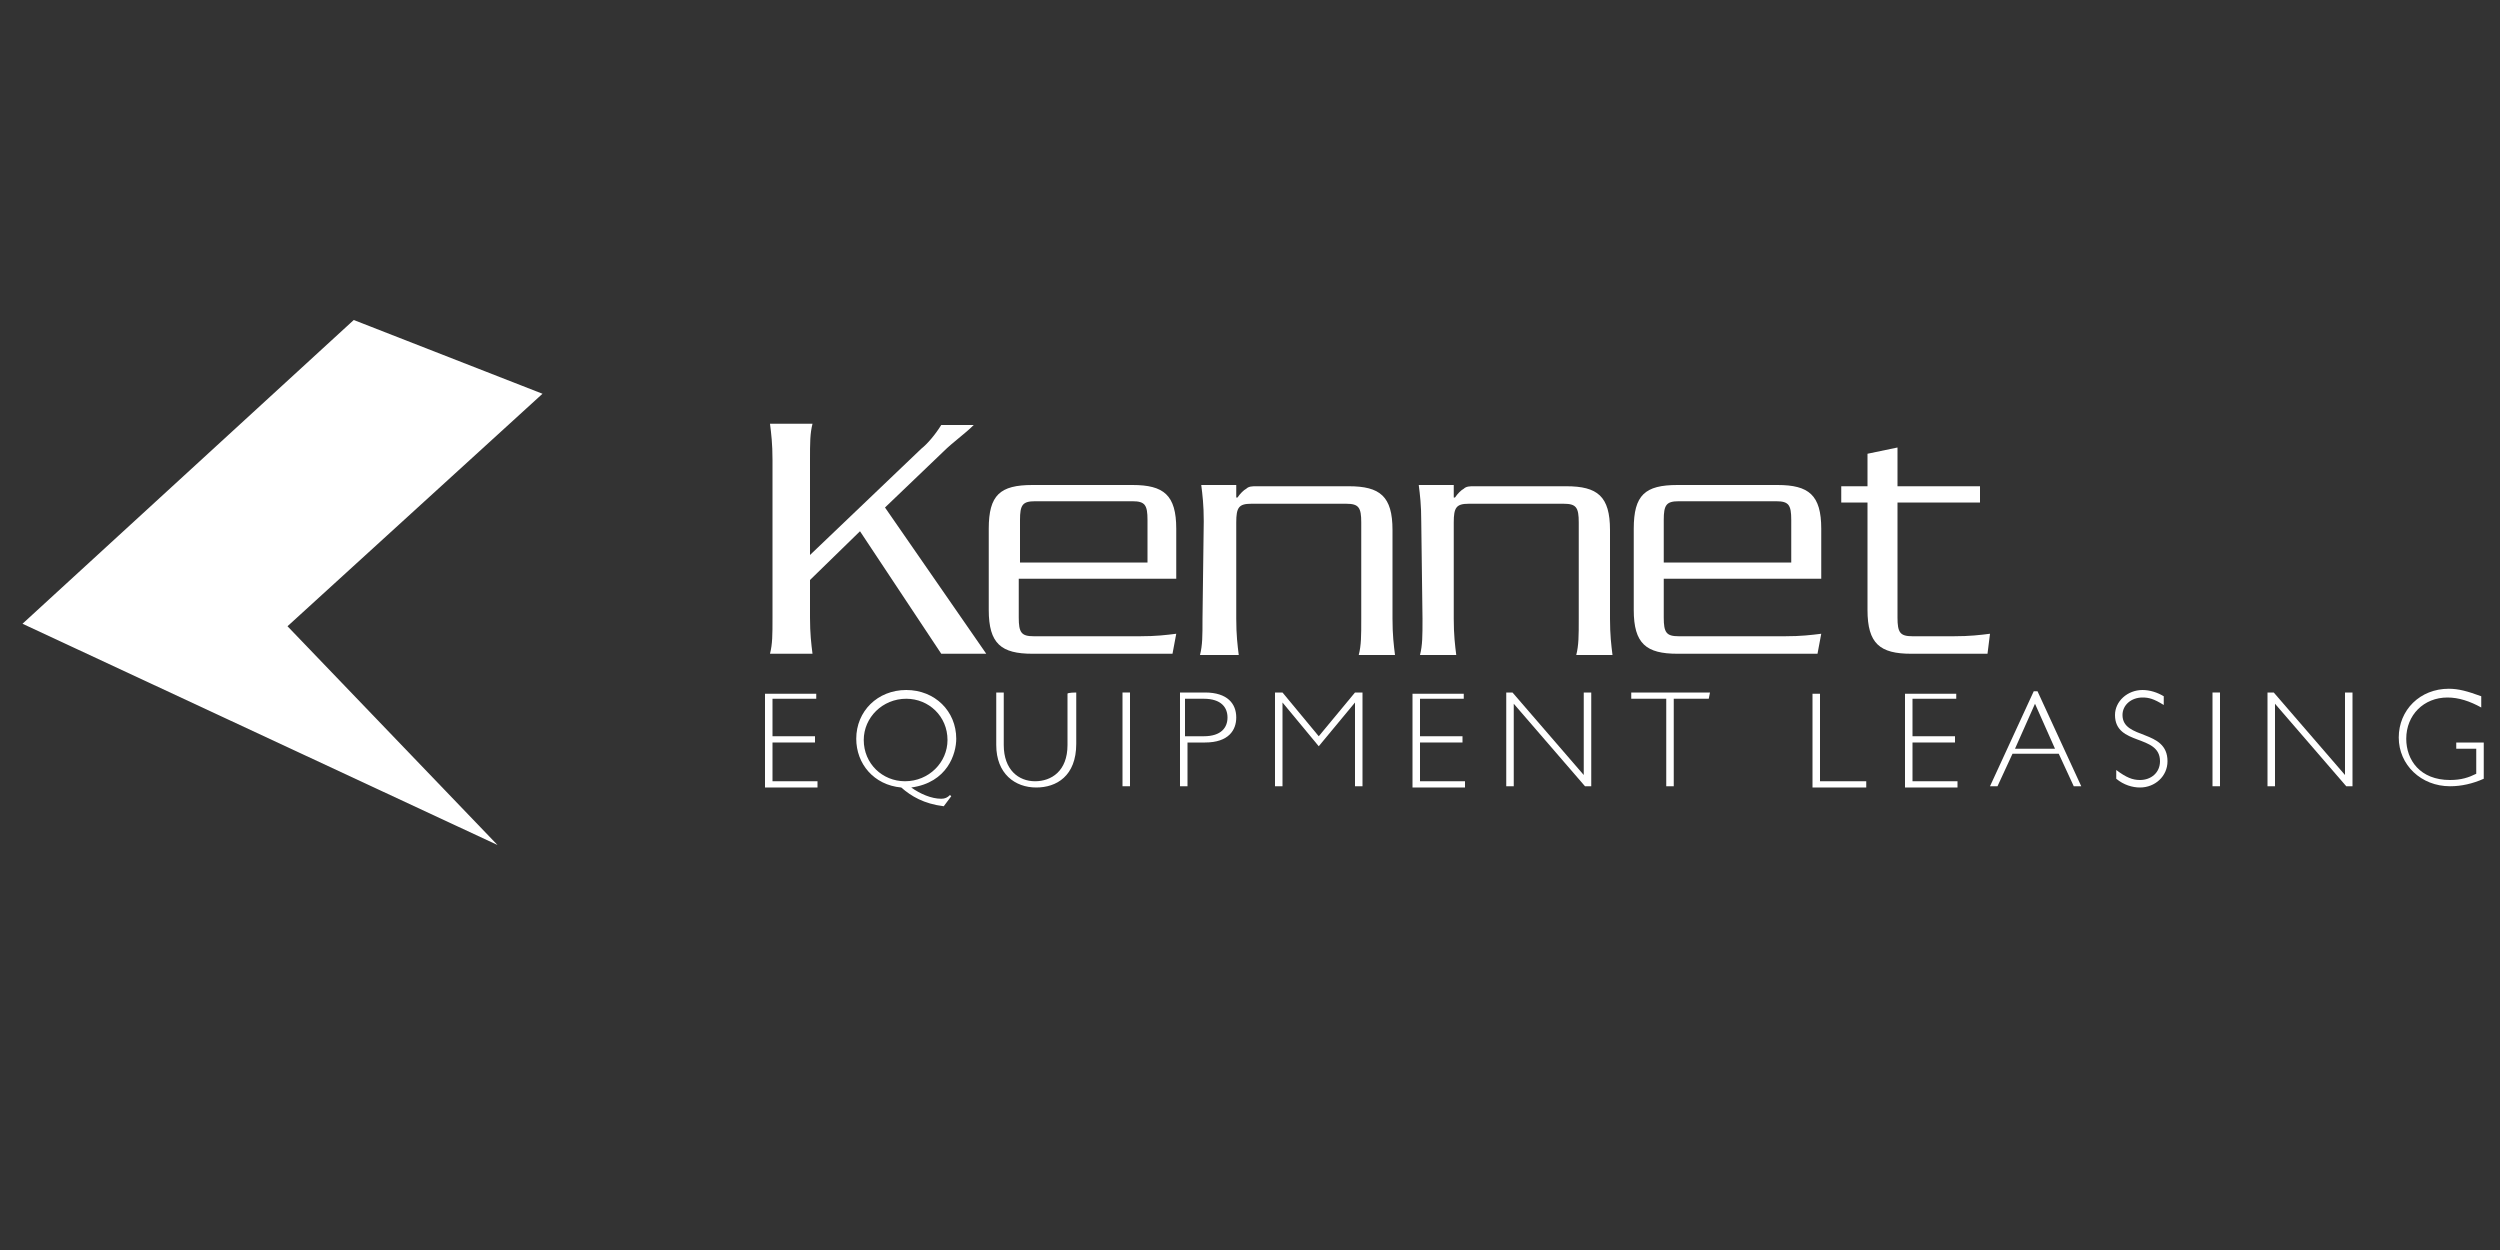
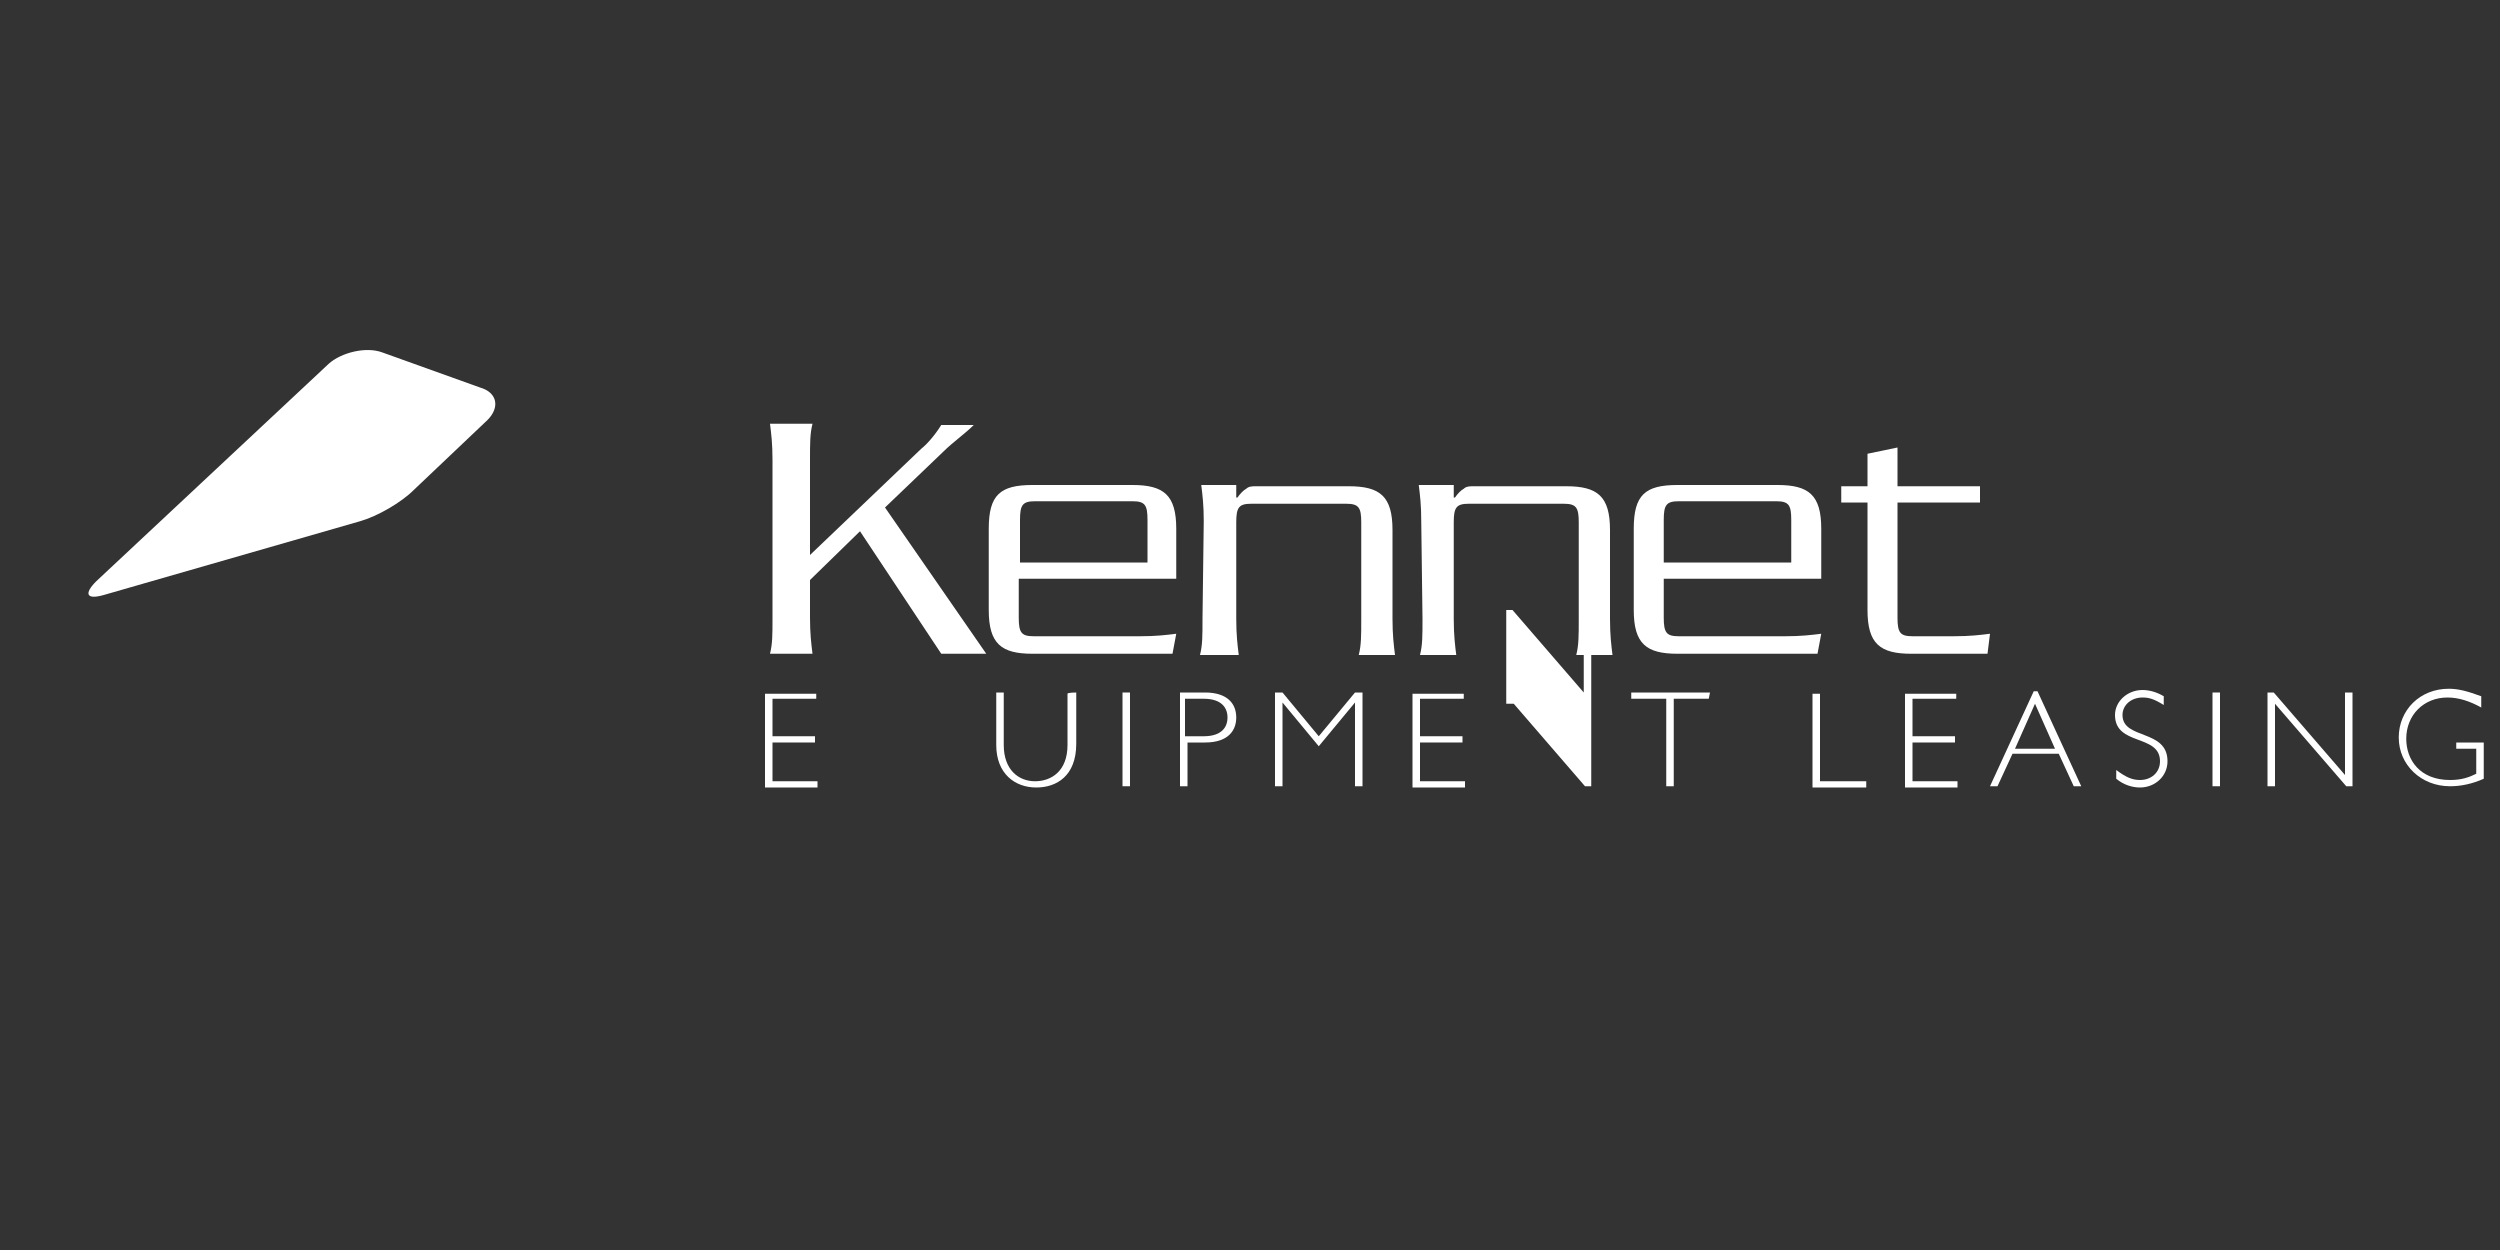
<svg xmlns="http://www.w3.org/2000/svg" version="1.1" id="Layer_1" x="0px" y="0px" viewBox="0 0 200 100" style="enable-background:new 0 0 200 100;" xml:space="preserve">
  <rect x="0" y="0" width="200" height="100" fill="#333333" stroke="none" />
  <style type="text/css">
	.st0{fill:#FFFFFF;}
</style>
  <g>
-     <polygon class="st0" points="28.3,25.6 1.8,49.9 39.8,67.6 23,50.1 43.4,31.5  " />
-   </g>
+     </g>
  <g>
    <g>
      <g>
        <path class="st0" d="M30.6,28.2c-1.3-0.5-3.3,0-4.3,0.9L7.7,46.5c-1,1-0.8,1.5,0.6,1.1l20.5-5.9c1.4-0.4,3.3-1.5,4.3-2.5l5.9-5.6     c1-1,0.8-2.2-0.6-2.6L30.6,28.2z" />
      </g>
    </g>
  </g>
  <g>
    <path class="st0" d="M77.9,34c-0.7,0.7-1.7,1.4-2.4,2.1l-4.7,4.5l8.1,11.7h-3.6l-6.5-9.8l-4,3.9v3c0,1.3,0.1,2.1,0.2,2.9h-3.4   c0.2-0.8,0.2-1.5,0.2-2.9V36.8c0-1.3-0.1-2.1-0.2-2.9H65c-0.2,0.8-0.2,1.5-0.2,2.9v7.6l8.9-8.5c0.5-0.4,1.1-1.1,1.6-1.9H77.9z" />
    <path class="st0" d="M81.5,46.3v3.1c0,1.2,0.2,1.5,1.2,1.5h8.5c1.3,0,2.1-0.1,2.9-0.2l-0.3,1.6H82.6c-2.5,0-3.5-0.8-3.5-3.5v-6.5   c0-2.7,0.9-3.5,3.5-3.5h8c2.5,0,3.5,0.8,3.5,3.5v4L81.5,46.3L81.5,46.3z M91.8,45v-3.4c0-1.2-0.2-1.5-1.2-1.5h-7.8   c-1,0-1.2,0.3-1.2,1.5V45L91.8,45L91.8,45z" />
    <path class="st0" d="M96.3,41.7c0-1.3-0.1-2.1-0.2-2.9h2.8v1h0.1c0.2-0.3,0.5-0.6,0.7-0.7c0.2-0.2,0.5-0.2,0.8-0.2h7.4   c2.5,0,3.5,0.8,3.5,3.5v7.1c0,1.3,0.1,2.1,0.2,2.9h-2.9c0.2-0.8,0.2-1.5,0.2-2.9v-7.7c0-1.2-0.2-1.5-1.2-1.5h-7.6   c-1,0-1.2,0.3-1.2,1.5v7.7c0,1.3,0.1,2.1,0.2,2.9H96c0.2-0.8,0.2-1.5,0.2-2.9L96.3,41.7L96.3,41.7z" />
    <path class="st0" d="M113.7,41.7c0-1.3-0.1-2.1-0.2-2.9h2.8v1h0.1c0.2-0.3,0.5-0.6,0.7-0.7c0.2-0.2,0.5-0.2,0.8-0.2h7.4   c2.5,0,3.5,0.8,3.5,3.5v7.1c0,1.3,0.1,2.1,0.2,2.9h-2.9c0.2-0.8,0.2-1.5,0.2-2.9v-7.7c0-1.2-0.2-1.5-1.2-1.5h-7.6   c-1,0-1.2,0.3-1.2,1.5v7.7c0,1.3,0.1,2.1,0.2,2.9h-2.9c0.2-0.8,0.2-1.5,0.2-2.9L113.7,41.7L113.7,41.7z" />
    <path class="st0" d="M133.1,46.3v3.1c0,1.2,0.2,1.5,1.2,1.5h8.5c1.3,0,2.1-0.1,2.9-0.2l-0.3,1.6h-11.2c-2.5,0-3.5-0.8-3.5-3.5v-6.5   c0-2.7,0.9-3.5,3.5-3.5h8c2.5,0,3.5,0.8,3.5,3.5v4L133.1,46.3L133.1,46.3z M143.3,45v-3.4c0-1.2-0.2-1.5-1.2-1.5h-7.8   c-1,0-1.2,0.3-1.2,1.5V45L143.3,45L143.3,45z" />
  </g>
  <g>
    <path class="st0" d="M151.8,40.1v9.3c0,1.2,0.2,1.5,1.2,1.5h3.3c1.3,0,2.1-0.1,2.9-0.2l-0.2,1.6h-6.1c-2.5,0-3.5-0.8-3.5-3.5v-8.6   h-2.1v-1.3h2.1v-2.6l2.4-0.5v3.1h6.6v1.3H151.8z" />
  </g>
  <g>
    <g>
      <path class="st0" d="M65.3,55.9h-3.5v3h3.4v0.5h-3.4v3.1h3.6v0.5h-4.2v-7.5h4.1L65.3,55.9L65.3,55.9z" />
-       <path class="st0" d="M75.5,64.5c-1.6-0.2-2.6-0.8-3.4-1.5c-2.2-0.2-3.6-1.9-3.6-3.9c0-2.2,1.7-3.9,4-3.9c2.3,0,4,1.7,4,3.9    c0,1.2-0.7,3.5-3.6,3.9c0.7,0.5,1.6,0.9,2.4,0.9c0.3,0,0.5-0.1,0.7-0.3l0.1,0.1L75.5,64.5z M72.5,55.9c-1.9,0-3.4,1.5-3.4,3.3    c0,1.9,1.5,3.3,3.3,3.3c1.9,0,3.4-1.5,3.4-3.3C75.8,57.3,74.3,55.9,72.5,55.9z" />
    </g>
    <g>
      <path class="st0" d="M86.1,55.4v4.1c0,2.6-1.6,3.5-3.2,3.5c-1.7,0-3.2-1.1-3.2-3.4v-4.2h0.6v4.2c0,2,1.2,2.9,2.5,2.9    c1.3,0,2.6-0.8,2.6-2.9v-4.1C85.4,55.4,86.1,55.4,86.1,55.4z" />
      <path class="st0" d="M90.4,62.9h-0.6v-7.5h0.6V62.9z" />
      <path class="st0" d="M96.4,55.4c1.8,0,2.5,0.9,2.5,2c0,1-0.6,2-2.5,2h-1.4v3.5h-0.6v-7.5H96.4z M94.9,58.9h1.4    c1.4,0,1.9-0.7,1.9-1.5c0-0.8-0.5-1.5-1.9-1.5h-1.5V58.9z" />
      <path class="st0" d="M108.4,55.4h0.6v7.5h-0.6v-6.7h0l-2.9,3.5l-2.9-3.5h0v6.7h-0.6v-7.5h0.6l2.9,3.5L108.4,55.4z" />
      <path class="st0" d="M117.1,55.9h-3.5v3h3.4v0.5h-3.4v3.1h3.6v0.5H113v-7.5h4.1V55.9z" />
-       <path class="st0" d="M127.3,62.9h-0.5l-5.7-6.6v6.6h-0.6v-7.5h0.5l5.7,6.6v-6.6h0.6V62.9z" />
+       <path class="st0" d="M127.3,62.9h-0.5l-5.7-6.6h-0.6v-7.5h0.5l5.7,6.6v-6.6h0.6V62.9z" />
      <path class="st0" d="M136.7,55.9h-2.8v7h-0.6v-7h-2.8v-0.5h6.3L136.7,55.9L136.7,55.9z" />
      <path class="st0" d="M145.6,62.5h3.7v0.5H145v-7.5h0.6V62.5z" />
      <path class="st0" d="M156.5,55.9H153v3h3.4v0.5H153v3.1h3.6v0.5h-4.2v-7.5h4.1L156.5,55.9L156.5,55.9z" />
      <path class="st0" d="M166.5,62.9h-0.6l-1.2-2.6H161l-1.2,2.6h-0.6l3.5-7.6h0.3L166.5,62.9z M162.8,56.3l-1.6,3.6h3.2L162.8,56.3z" />
      <path class="st0" d="M173.1,56.4c-0.8-0.5-1.2-0.6-1.7-0.6c-0.9,0-1.6,0.6-1.6,1.4c0,2,3.6,1.1,3.6,3.7c0,1.2-1,2.1-2.2,2.1    c-0.6,0-1.3-0.2-1.9-0.7v-0.7c0.8,0.6,1.3,0.8,1.9,0.8c0.9,0,1.6-0.6,1.6-1.5c0-2.2-3.6-1.2-3.6-3.7c0-1.1,1-2,2.2-2    c0.6,0,1.2,0.2,1.7,0.5L173.1,56.4L173.1,56.4z" />
      <path class="st0" d="M177.5,62.9H177v-7.5h0.6V62.9z" />
      <path class="st0" d="M188.2,62.9h-0.5l-5.7-6.6v6.6h-0.6v-7.5h0.5l5.7,6.6v-6.6h0.6V62.9z" />
      <path class="st0" d="M198.5,56.6c-0.9-0.5-1.8-0.8-2.7-0.8c-1.9,0-3.3,1.4-3.3,3.3c0,1.7,1.1,3.3,3.5,3.3c0.9,0,1.5-0.2,2.1-0.5    v-2h-1.6v-0.5h2.2v2.9c-0.9,0.4-1.8,0.6-2.7,0.6c-2.3,0-4.1-1.7-4.1-3.9c0-2.2,1.7-3.9,4-3.9c0.8,0,1.5,0.2,2.6,0.6V56.6z" />
    </g>
  </g>
</svg>